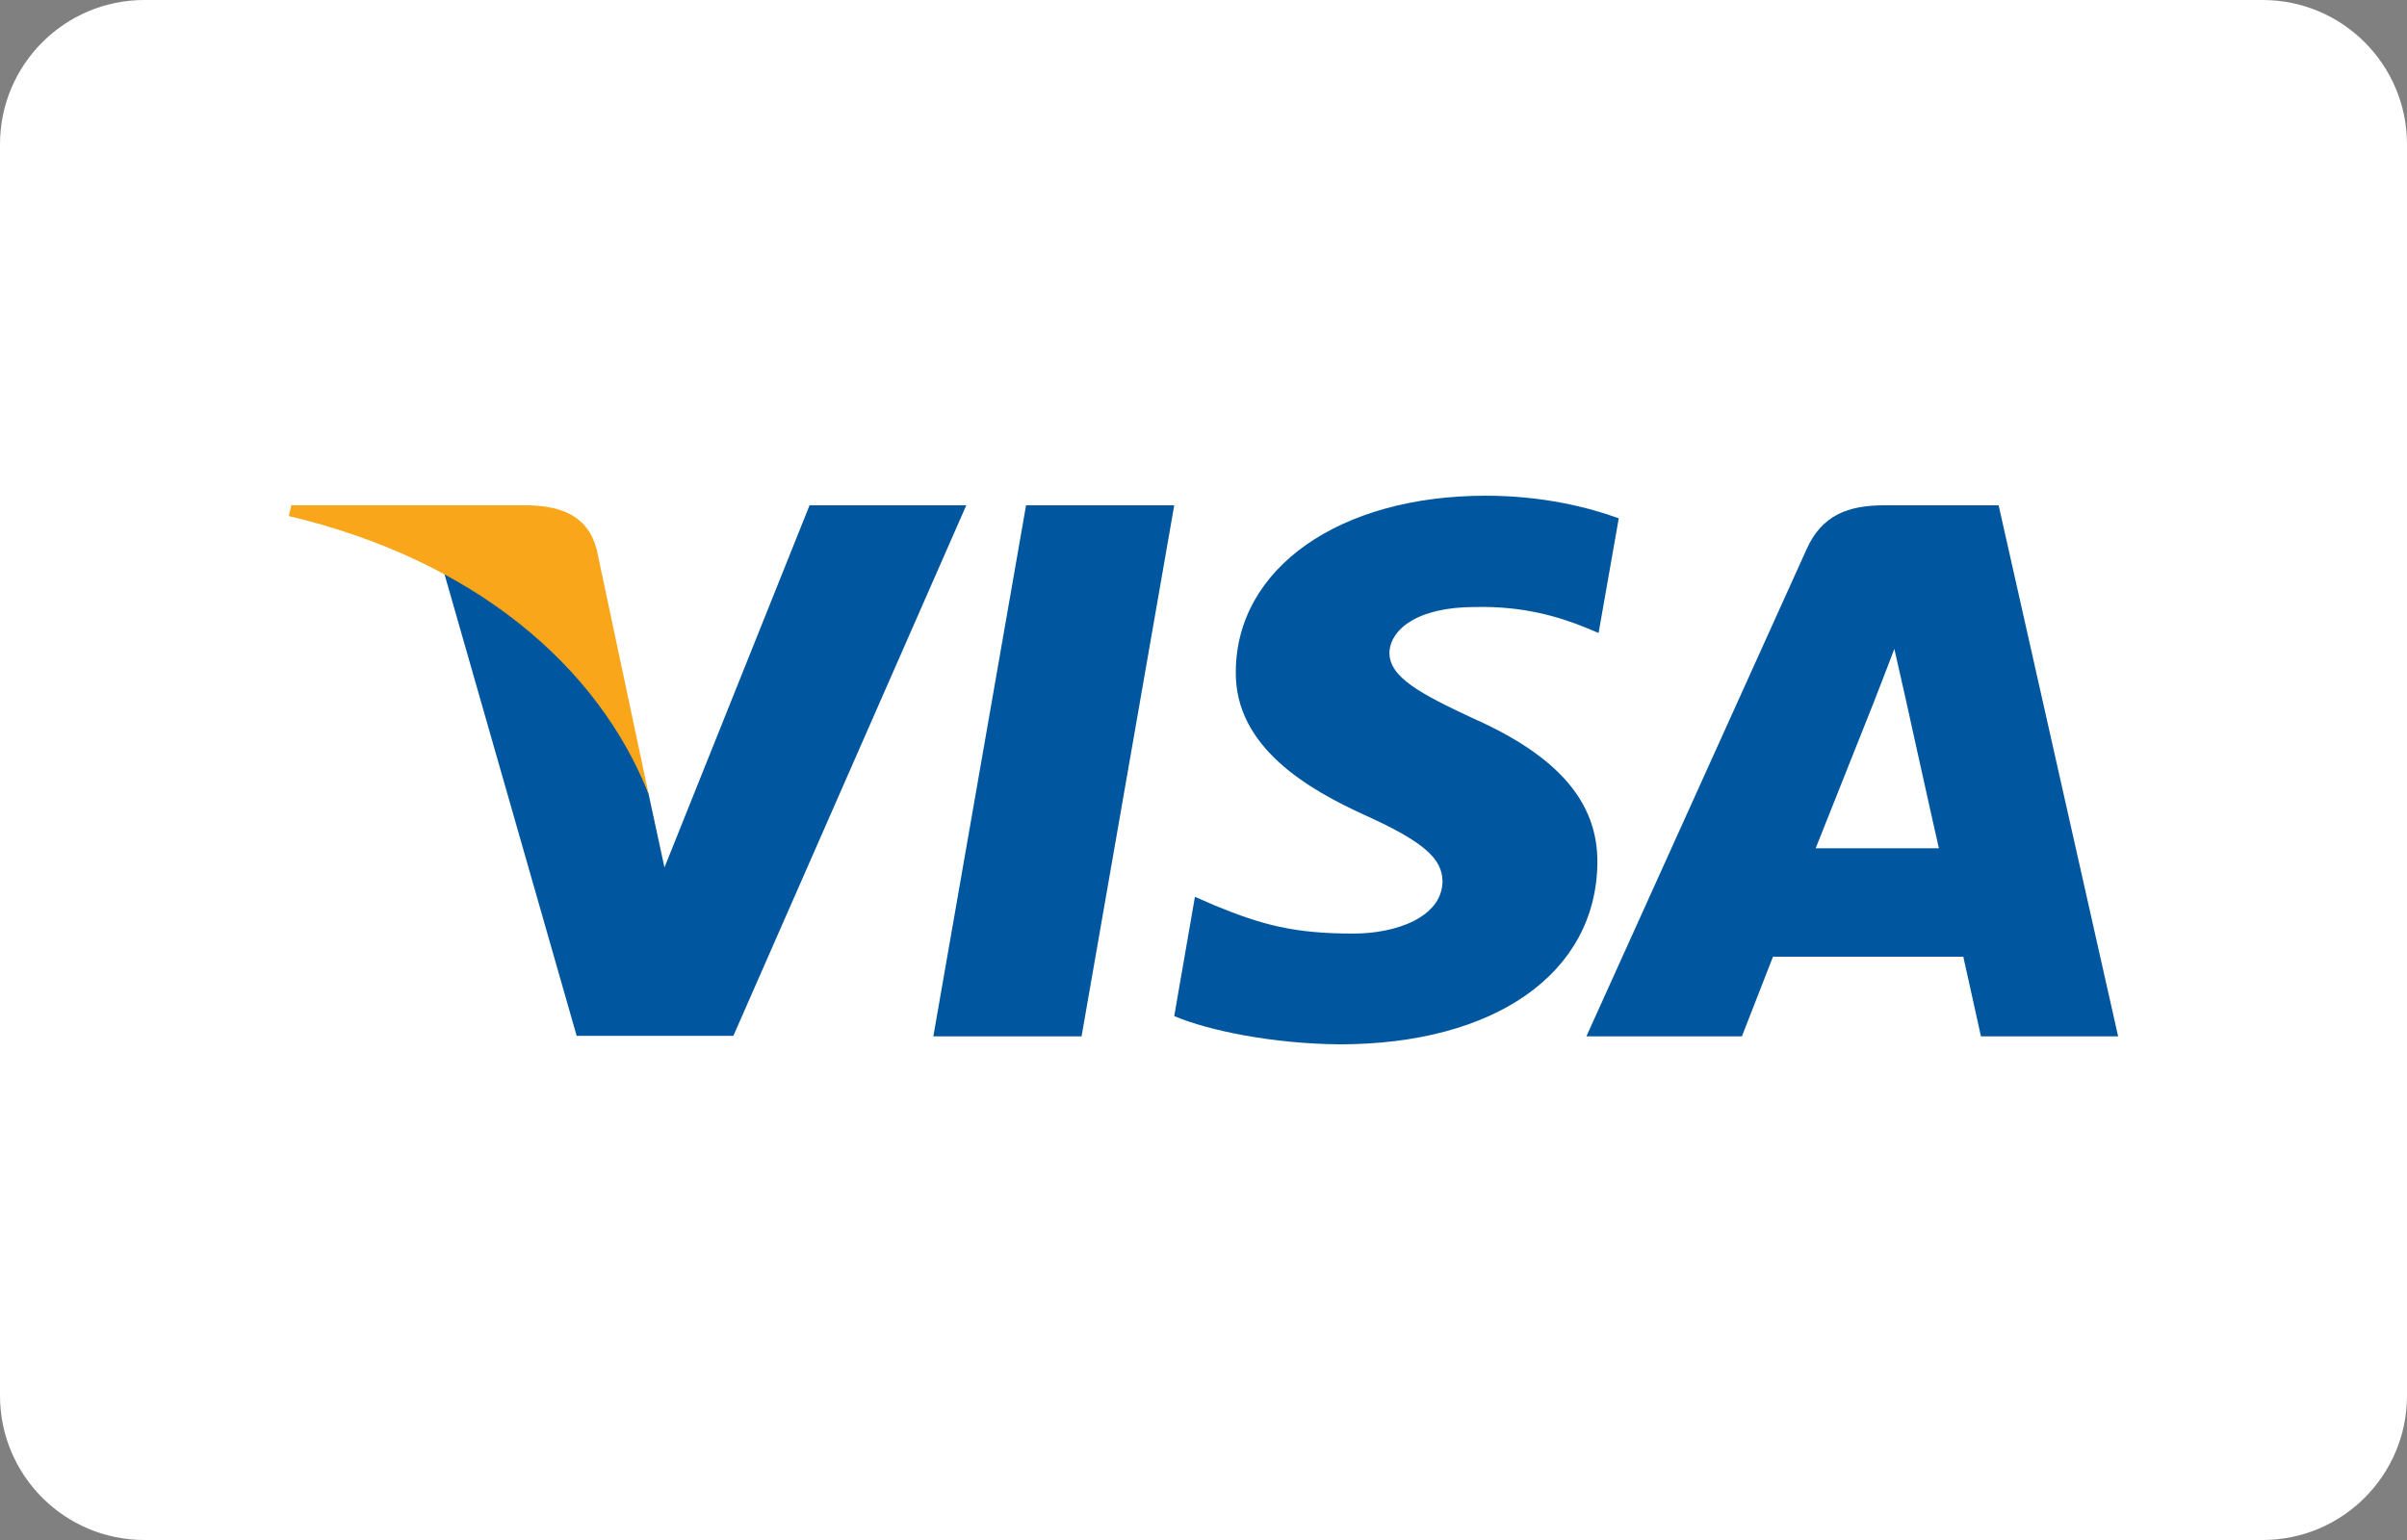
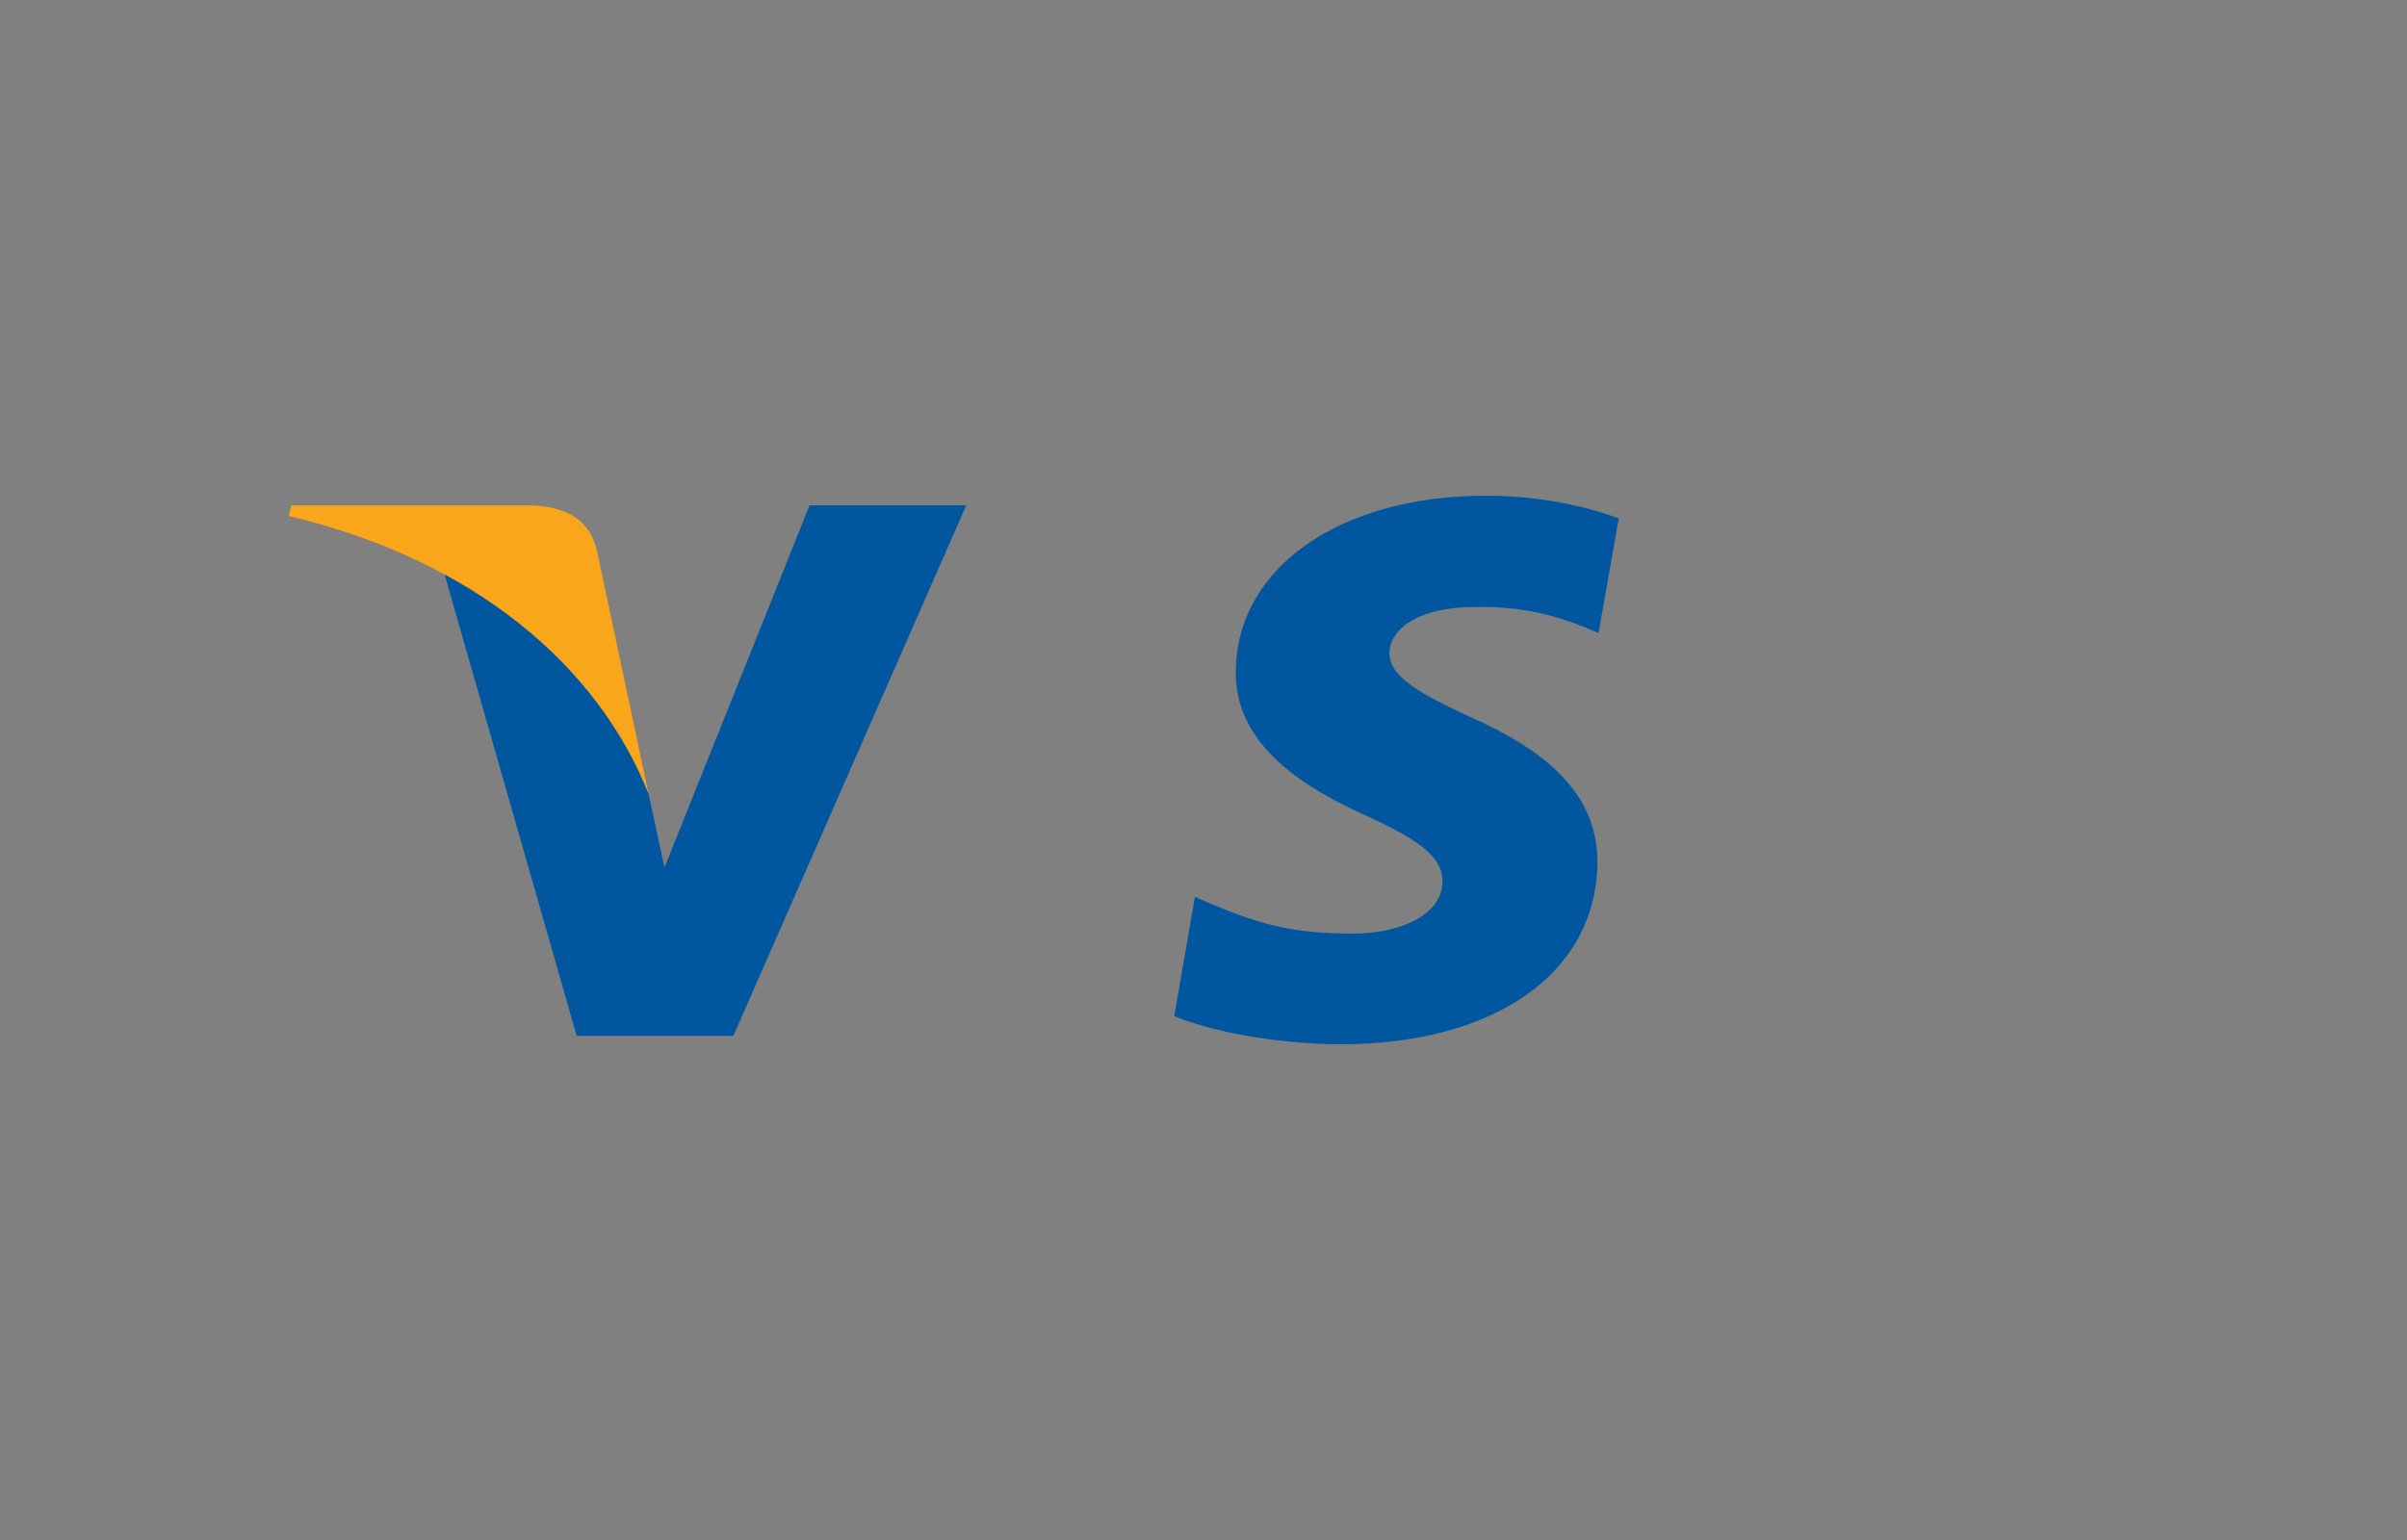
<svg xmlns="http://www.w3.org/2000/svg" width="100" height="64" viewBox="0 0 100 64" fill="none">
  <rect x="0" y="0" width="100" height="64" fill="#808080" stroke="none" />
-   <path d="M94 0H6C2.686 0 0 2.686 0 6V58C0 61.314 2.686 64 6 64H94C97.314 64 100 61.314 100 58V6C100 2.686 97.314 0 94 0Z" fill="white" />
-   <path d="M44.934 43.07H38.776L42.628 21H48.784L44.934 43.07Z" fill="#00579F" />
  <path d="M67.252 21.541C66.036 21.095 64.11 20.601 61.73 20.601C55.65 20.601 51.368 23.607 51.342 27.902C51.292 31.073 54.408 32.833 56.738 33.891C59.12 34.971 59.93 35.675 59.93 36.639C59.904 38.117 58.004 38.798 56.232 38.798C53.774 38.798 52.456 38.447 50.456 37.624L49.644 37.27L48.784 42.227C50.228 42.837 52.888 43.377 55.65 43.401C62.11 43.401 66.314 40.443 66.364 35.862C66.39 33.35 64.744 31.424 61.196 29.852C59.044 28.843 57.724 28.16 57.724 27.128C57.75 26.189 58.84 25.227 61.27 25.227C63.272 25.178 64.742 25.625 65.856 26.073L66.414 26.306L67.252 21.541Z" fill="#00579F" />
-   <path d="M75.433 35.252C75.939 33.984 77.891 29.076 77.891 29.076C77.865 29.124 78.397 27.786 78.701 26.964L79.132 28.866C79.132 28.866 80.297 34.148 80.552 35.252C79.588 35.252 76.65 35.252 75.433 35.252ZM83.034 21H78.272C76.802 21 75.688 21.398 75.053 22.832L65.907 43.07H72.368C72.368 43.07 73.431 40.346 73.659 39.76C74.37 39.76 80.653 39.76 81.566 39.76C81.742 40.534 82.299 43.07 82.299 43.07H87.999L83.034 21Z" fill="#00579F" />
  <path d="M33.634 21L27.606 36.05L26.946 32.998C25.832 29.476 22.336 25.65 18.434 23.746L23.958 43.048H30.468L40.144 21H33.634Z" fill="#00579F" />
  <path d="M22.006 21H12.102L12 21.446C19.726 23.278 24.844 27.692 26.946 32.998L24.794 22.856C24.438 21.446 23.35 21.046 22.006 21Z" fill="#FAA61A" />
</svg>